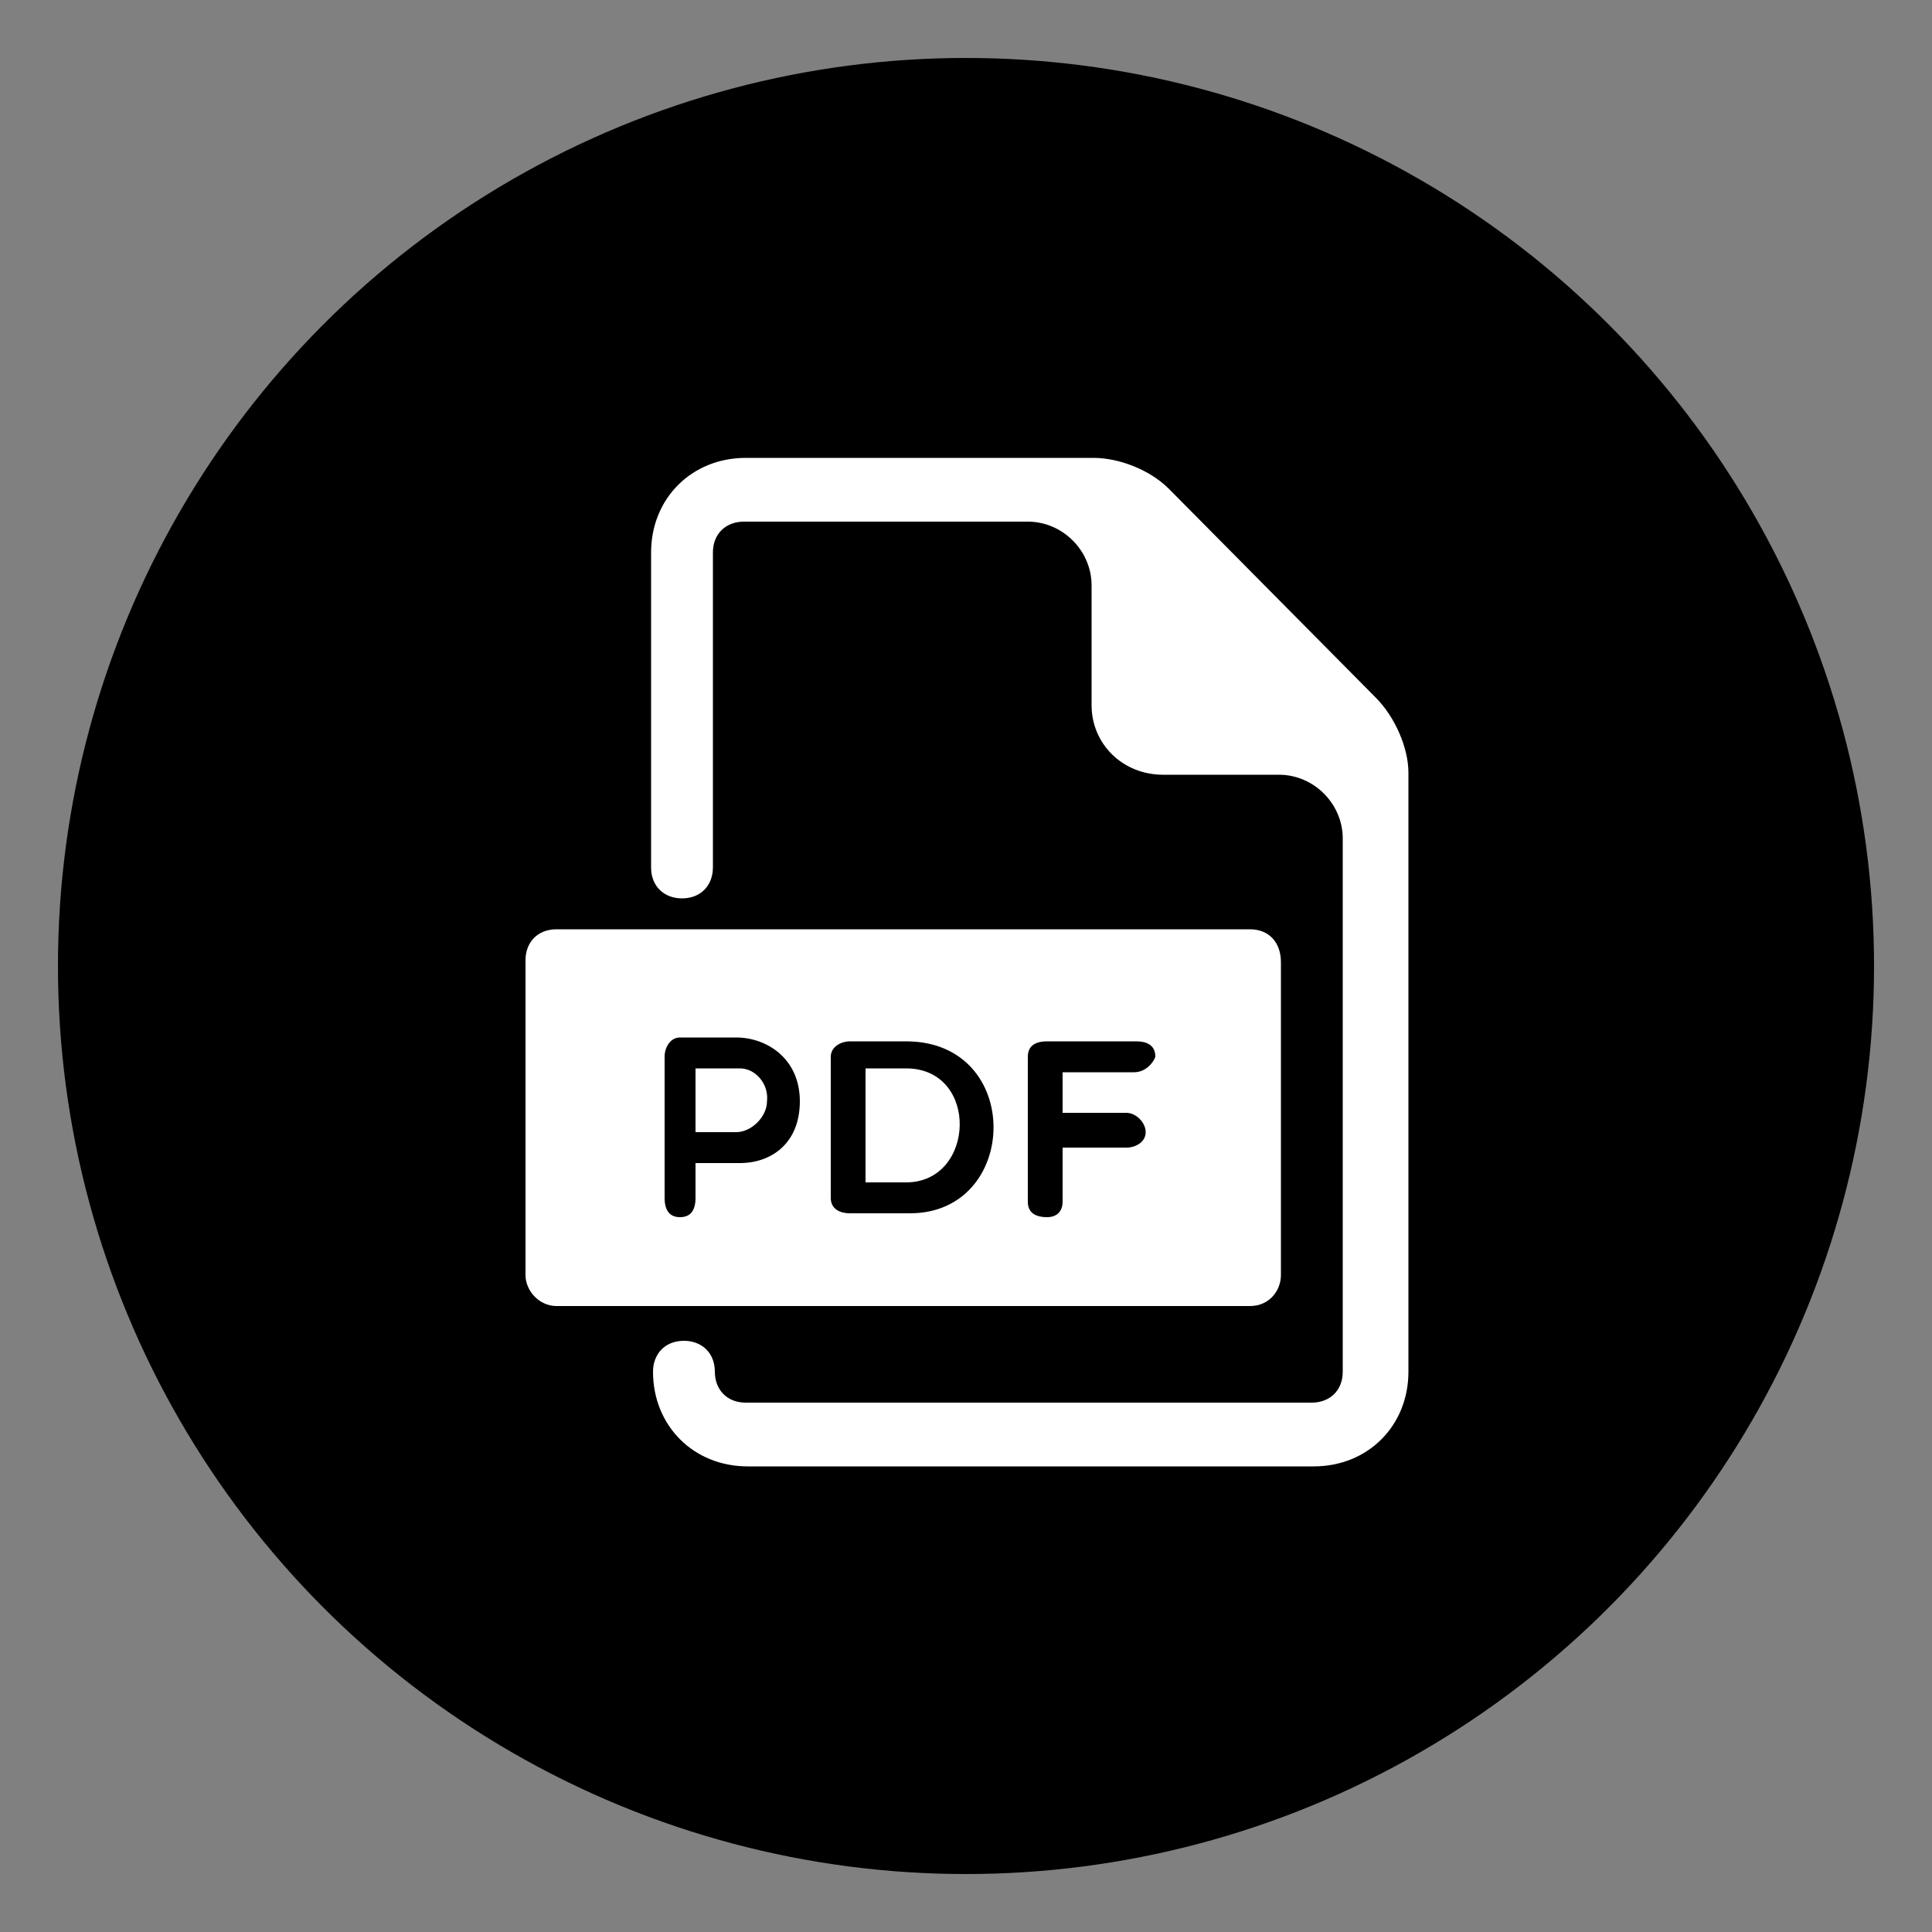
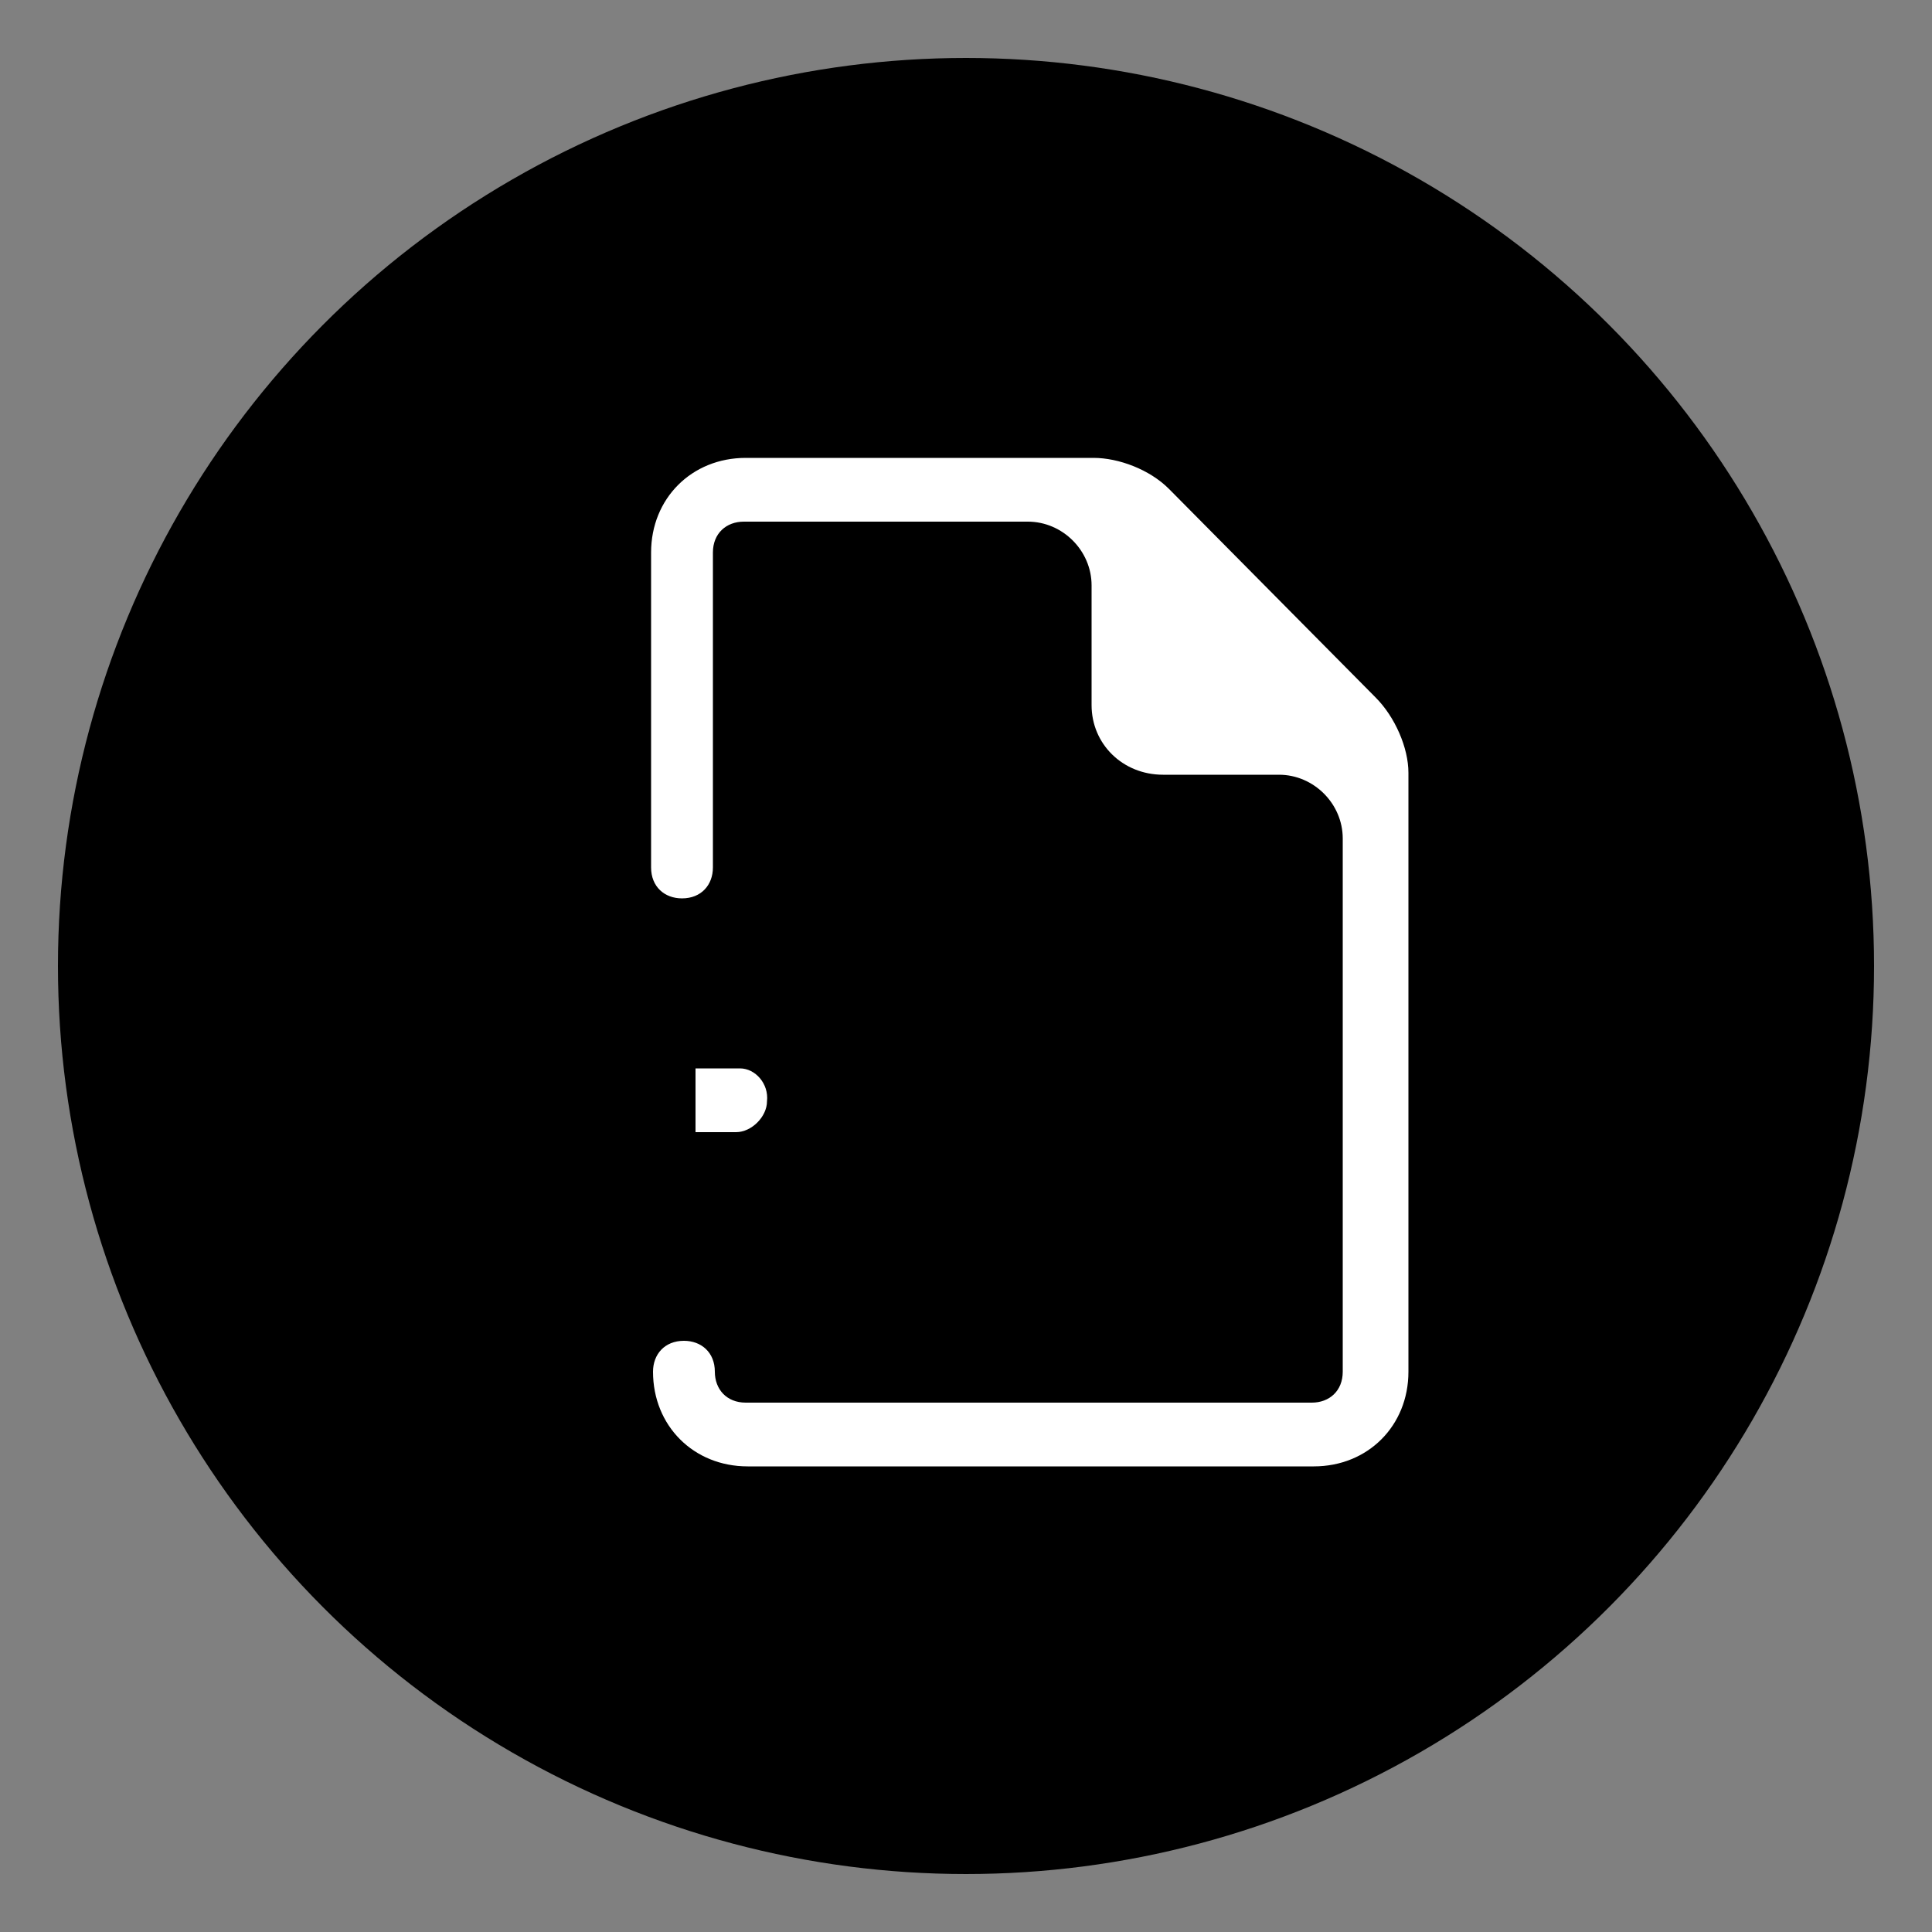
<svg xmlns="http://www.w3.org/2000/svg" version="1.1" id="Capa_1" x="0px" y="0px" viewBox="0 0 100 100" style="enable-background:new 0 0 100 100;" xml:space="preserve">
  <rect x="0" y="0" width="100" height="100" fill="#808080" stroke="none" />
  <style type="text/css">
	.st0{fill:#FFFFFF;}
</style>
  <g id="fons">
    <circle cx="50" cy="50" r="47" />
  </g>
  <g>
    <g>
      <g>
        <path class="st0" d="M38.3,55.3H36v3.3h2.1c0.8,0,1.6-0.8,1.6-1.6C39.8,56.1,39.1,55.3,38.3,55.3z" />
-         <path class="st0" d="M46.9,55.3h-2.1v5.9h2.1C50.5,61.2,50.7,55.3,46.9,55.3z" />
-         <path class="st0" d="M64.7,48.1H28.8c-1,0-1.6,0.7-1.6,1.6V66c0,0.8,0.7,1.6,1.6,1.6h35.9c1,0,1.6-0.8,1.6-1.6V49.8     C66.3,48.8,65.7,48.1,64.7,48.1z M38.3,60.2H36V62c0,0.7-0.3,1-0.8,1s-0.8-0.3-0.8-1v-7.3c0-0.5,0.3-1,0.8-1h2.9     c1.6,0,3.3,1.1,3.3,3.3S39.9,60.2,38.3,60.2z M47.1,62.8H44c-0.5,0-1-0.2-1-0.8v-7.3c0-0.5,0.5-0.8,1-0.8h2.9     C53,53.9,52.8,62.8,47.1,62.8z M58.7,55.5H55v2.1h3.3c0.5,0,1,0.5,1,1s-0.5,0.8-1,0.8H55v2.8c0,0.5-0.3,0.8-0.8,0.8     c-0.7,0-1-0.3-1-0.8v-7.5c0-0.5,0.3-0.8,1-0.8h4.6c0.7,0,1,0.3,1,0.8C59.7,55,59.3,55.5,58.7,55.5z" />
      </g>
      <path class="st0" d="M71.2,36.1L60.5,25.3c-1-1-2.6-1.6-3.9-1.6h-18c-2.8,0-4.9,2.1-4.9,4.9v16.3c0,1,0.7,1.6,1.6,1.6    c1,0,1.6-0.7,1.6-1.6V28.6c0-1,0.7-1.6,1.6-1.6h14.7c1.8,0,3.3,1.5,3.3,3.3v6.2c0,2,1.6,3.6,3.7,3.6h6c1.8,0,3.3,1.5,3.3,3.3V71    c0,1-0.7,1.6-1.6,1.6H38.6c-1,0-1.6-0.7-1.6-1.6c0-1-0.7-1.6-1.6-1.6c-1,0-1.6,0.7-1.6,1.6c0,2.8,2.1,4.9,4.9,4.9H68    c2.8,0,4.9-2.1,4.9-4.9V40C72.9,38.7,72.2,37.1,71.2,36.1z" />
    </g>
  </g>
</svg>